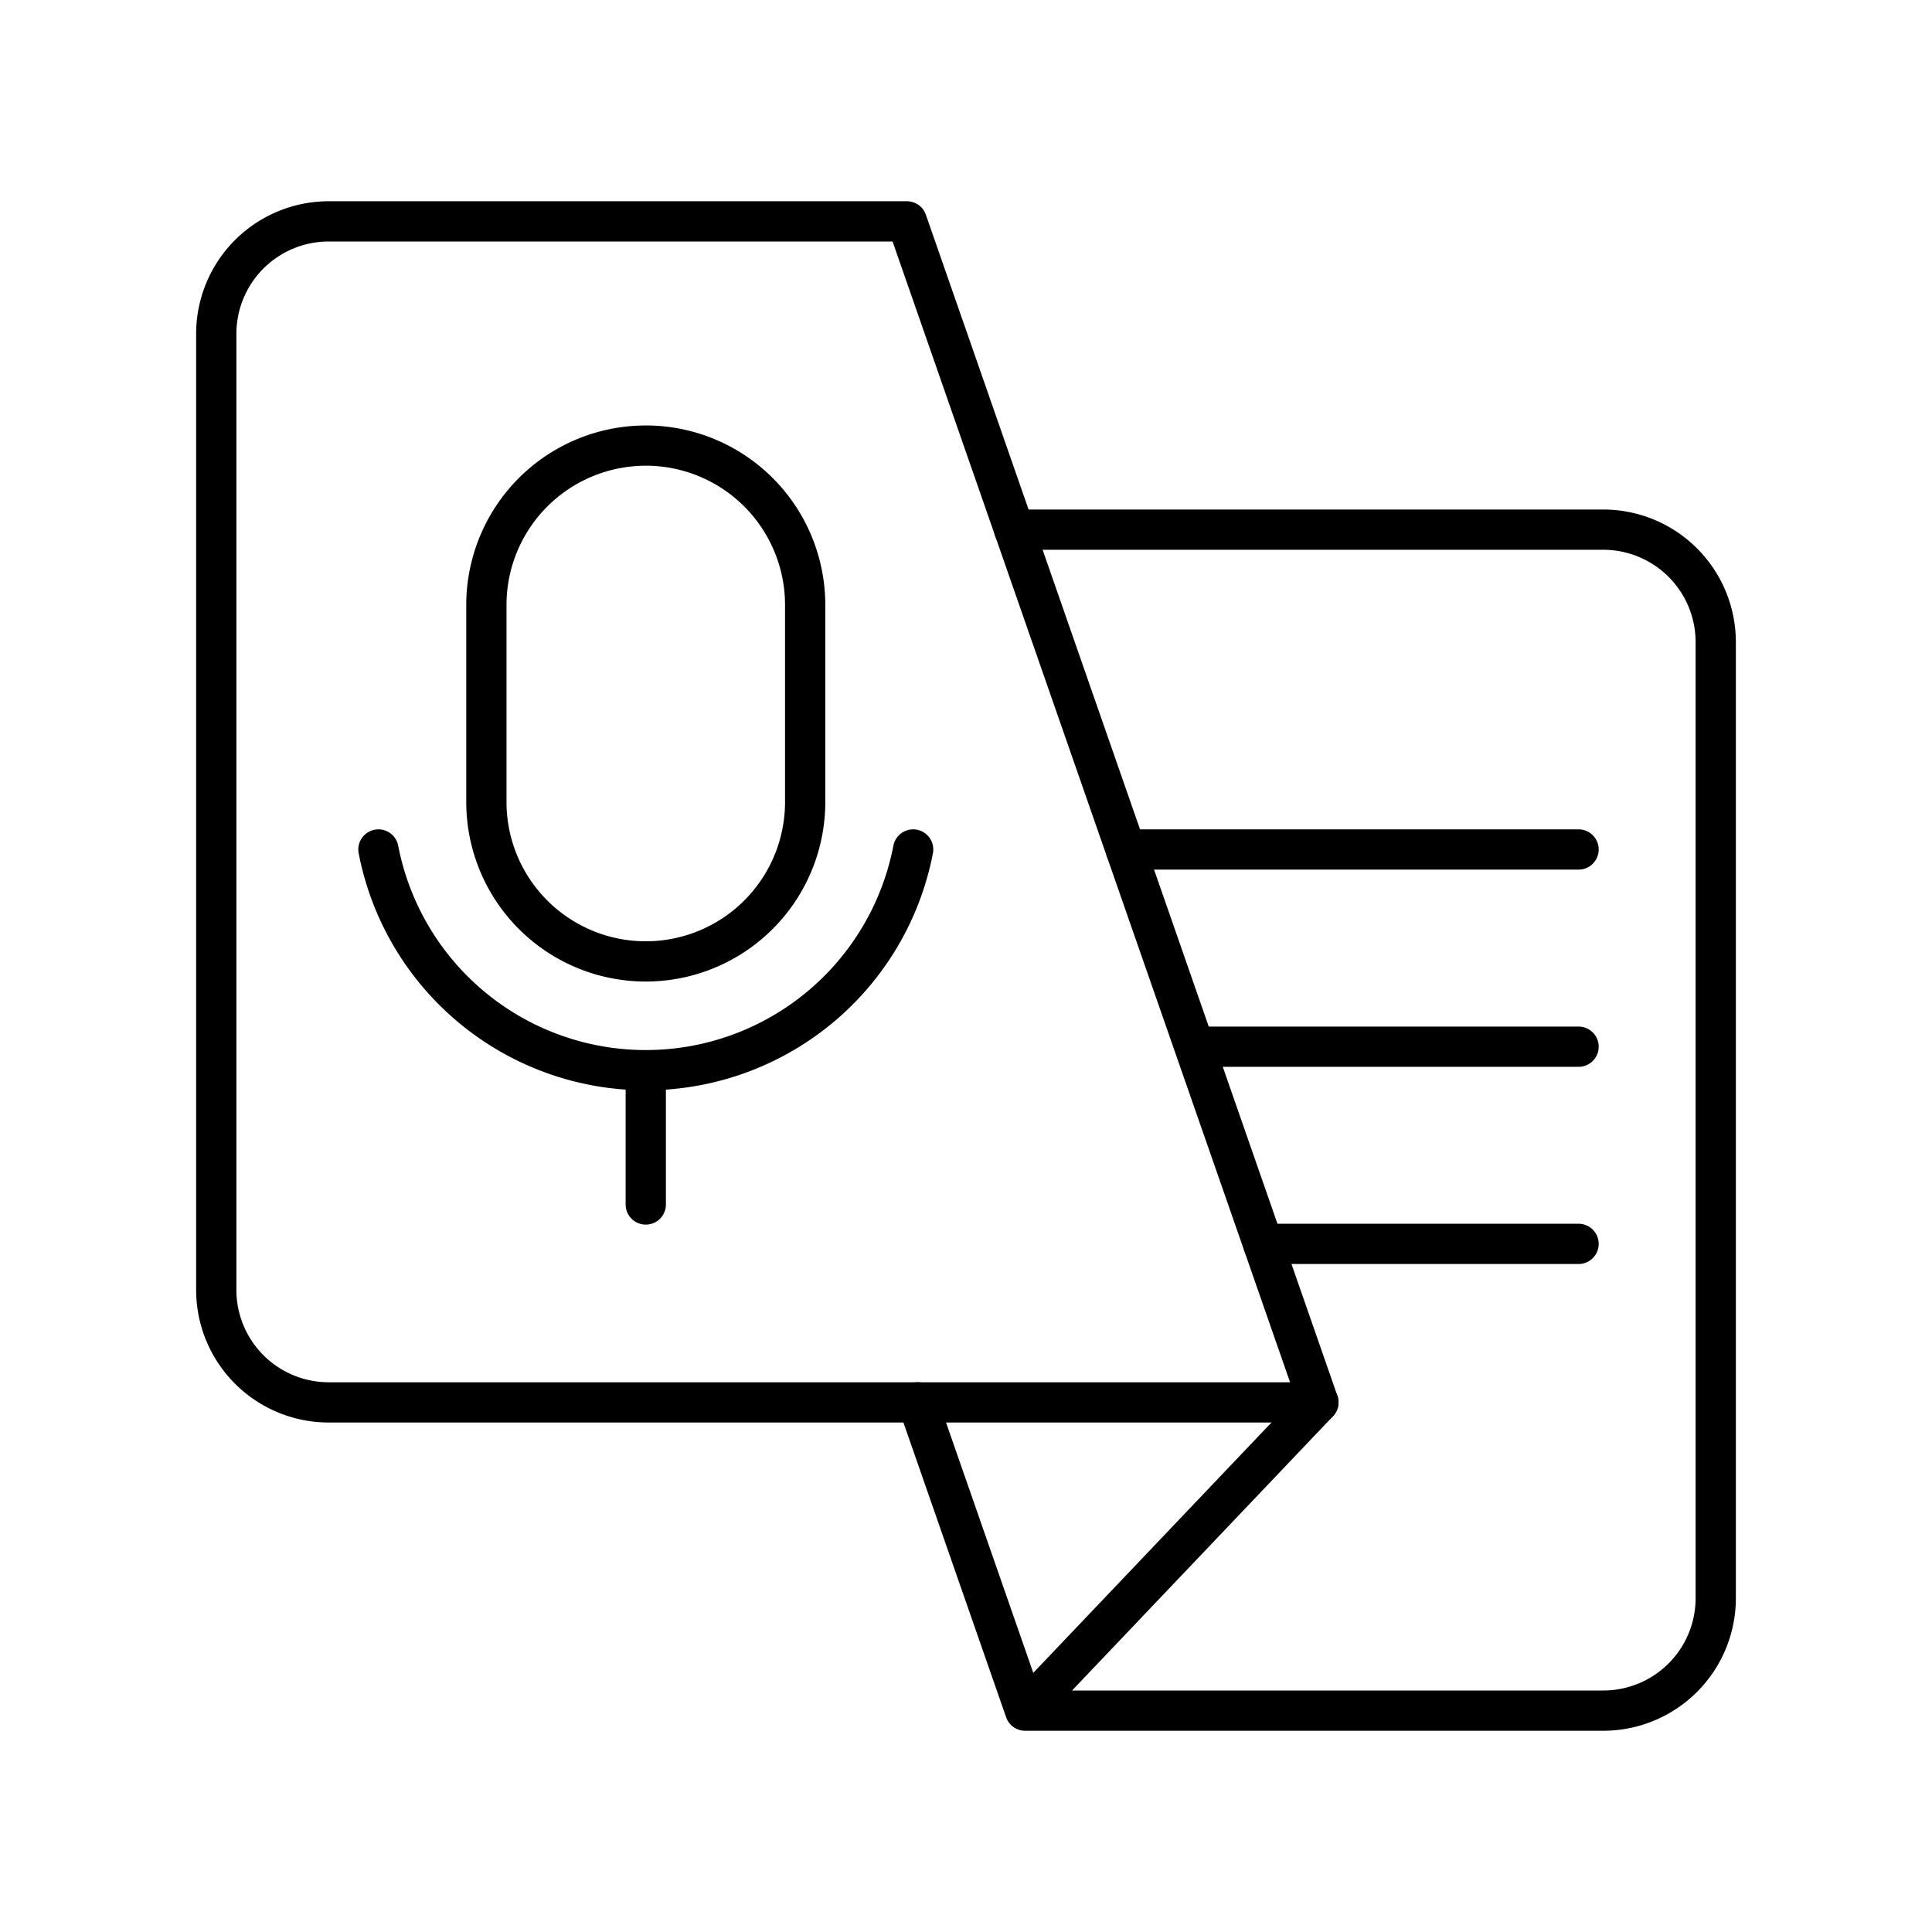
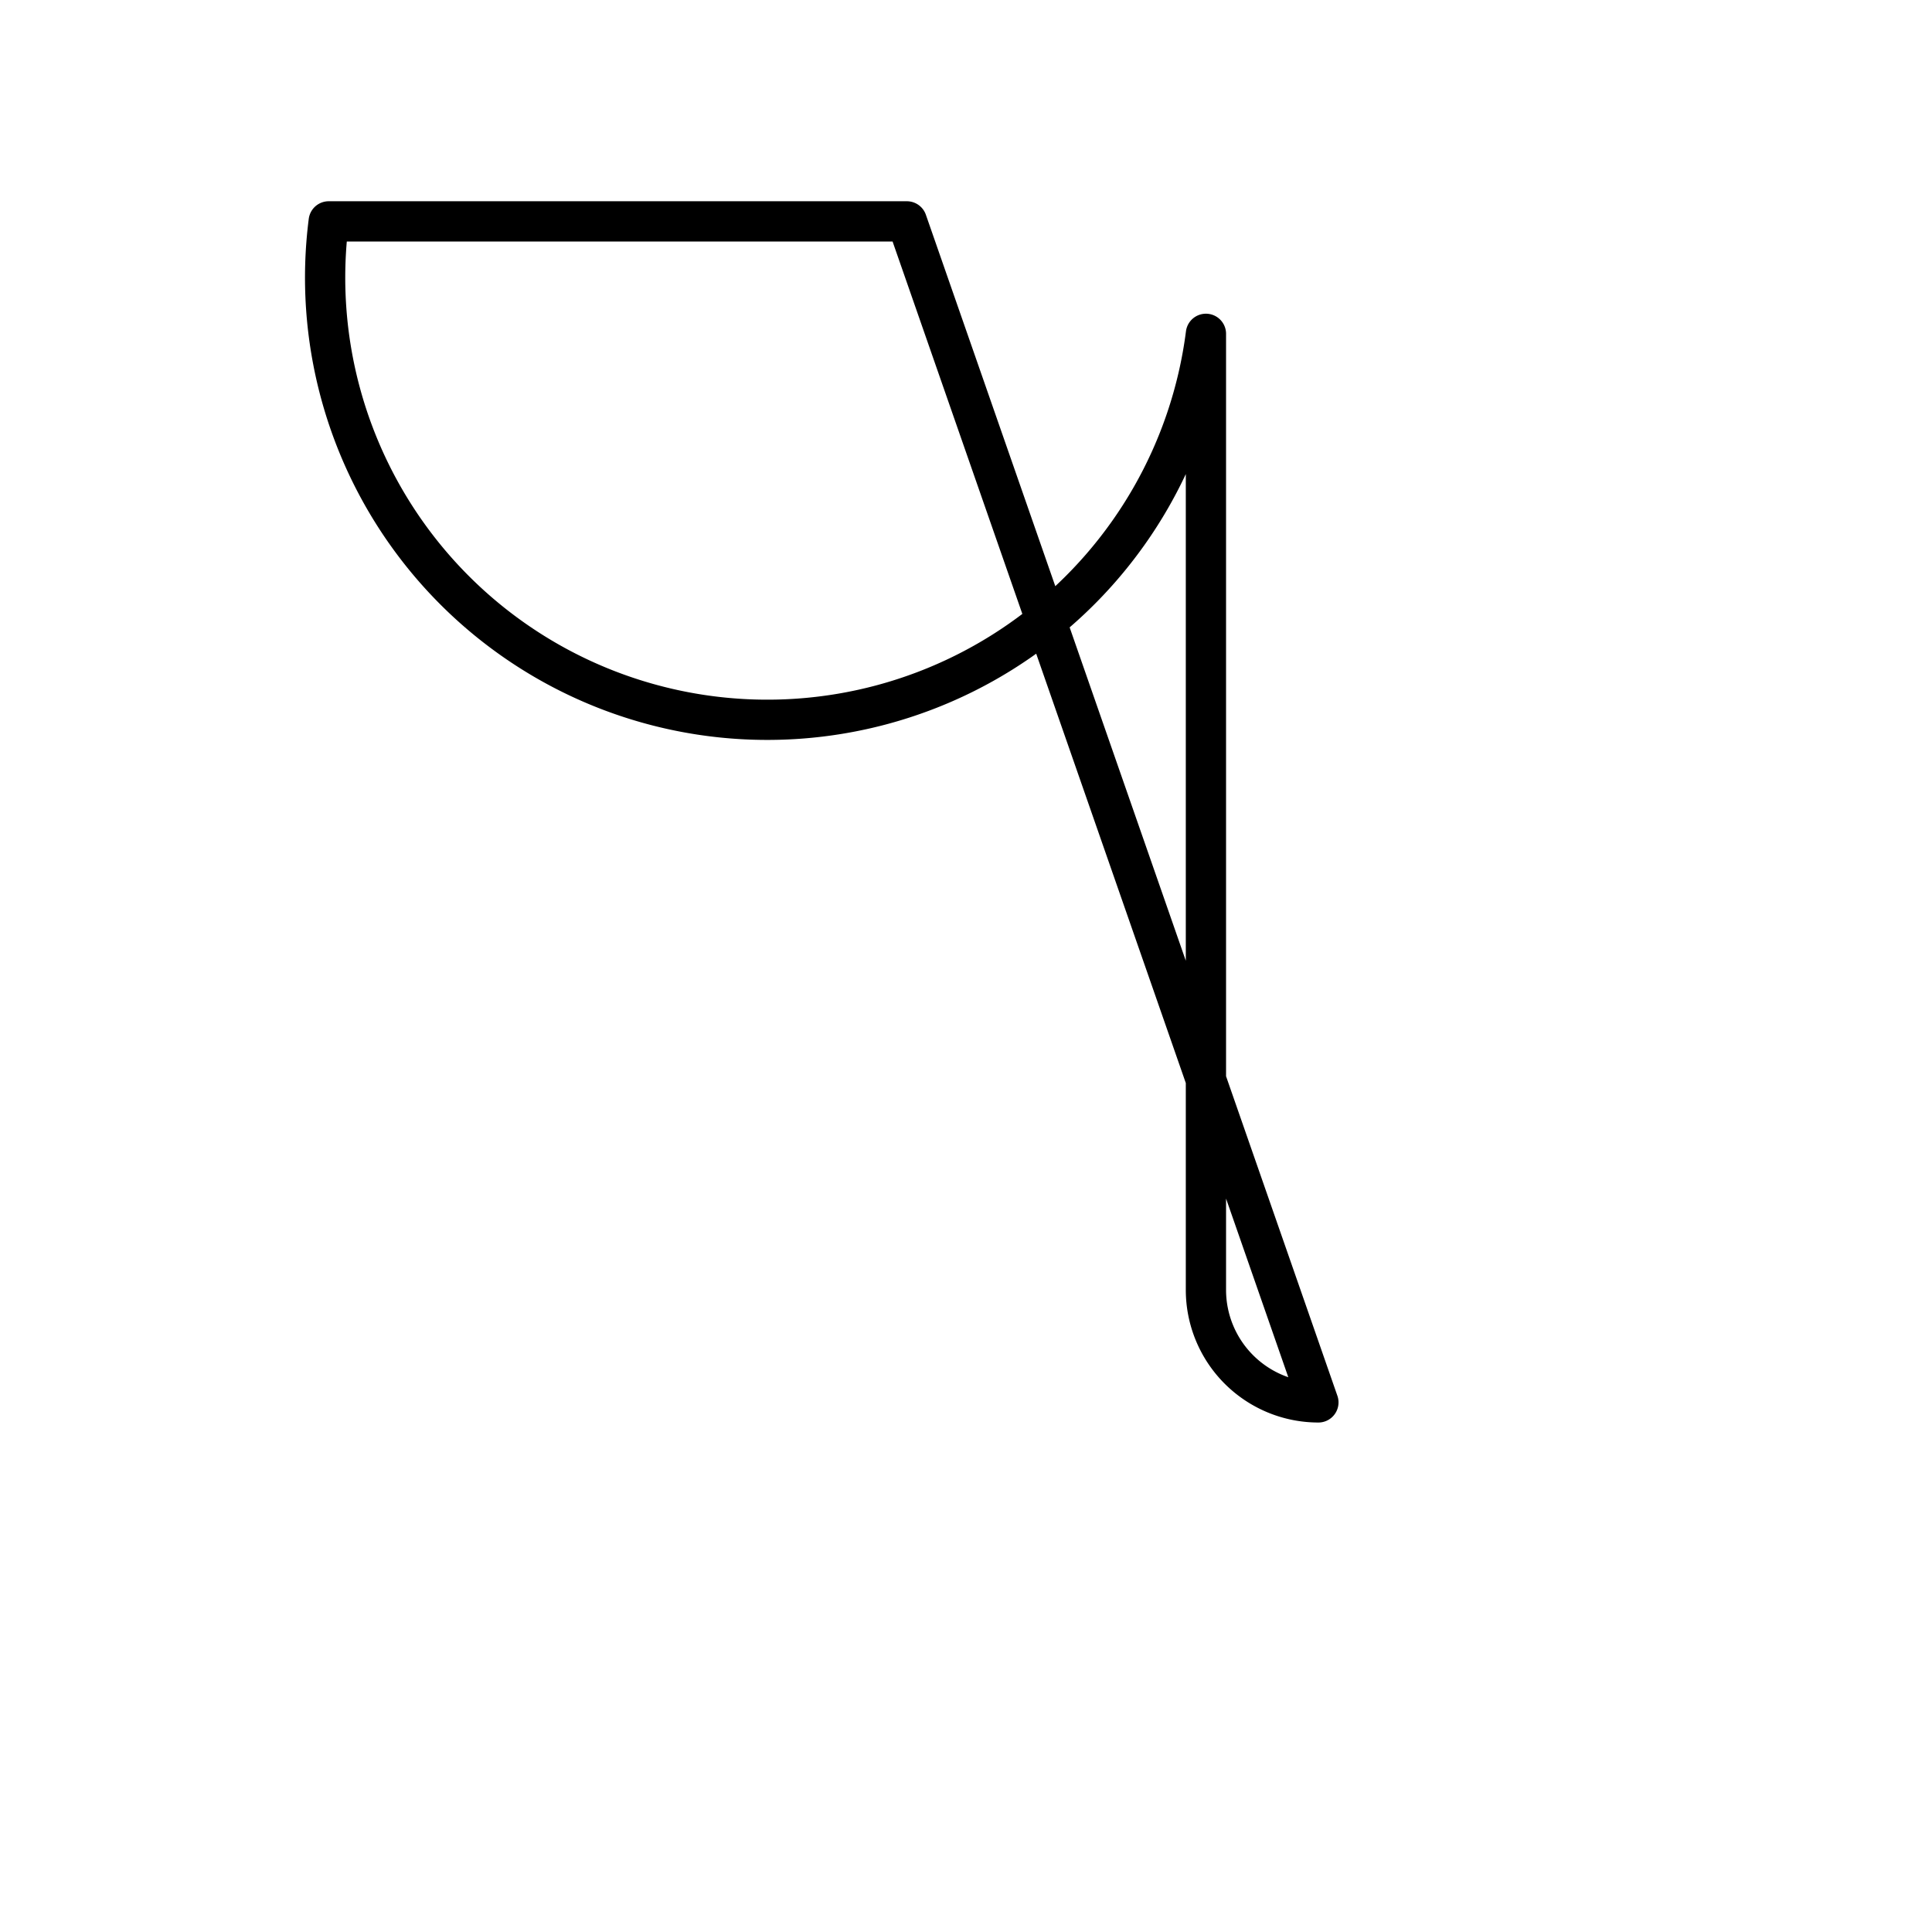
<svg xmlns="http://www.w3.org/2000/svg" width="800" height="800" viewBox="0 0 48 48">
-   <path fill="none" stroke="currentColor" stroke-linecap="round" stroke-linejoin="round" d="M32.755 34.842H8.167a2.795 2.795 0 0 1-2.794-2.795V8.294A2.794 2.794 0 0 1 8.167 5.5h14.364Z" />
-   <path fill="none" stroke="currentColor" stroke-linecap="round" stroke-linejoin="round" d="M25.2 13.159h14.633a2.795 2.795 0 0 1 2.794 2.794v23.753a2.794 2.794 0 0 1-2.794 2.794H25.469L22.8 34.841m9.955.001L25.469 42.5m-9.425-31.43a3.96 3.96 0 0 1 3.96 3.96v4.896a3.96 3.96 0 0 1-3.96 3.96h0a3.96 3.96 0 0 1-3.96-3.96h0v-4.895a3.96 3.96 0 0 1 3.96-3.96" />
-   <path fill="none" stroke="currentColor" stroke-linecap="round" stroke-linejoin="round" d="M9.402 21.105a6.765 6.765 0 0 0 13.285 0m-6.643 5.484v3.336m11.925-8.82h11.25m-7.835 9.799h7.835m-9.488-4.899h9.488" />
+   <path fill="none" stroke="currentColor" stroke-linecap="round" stroke-linejoin="round" d="M32.755 34.842a2.795 2.795 0 0 1-2.794-2.795V8.294A2.794 2.794 0 0 1 8.167 5.5h14.364Z" />
</svg>